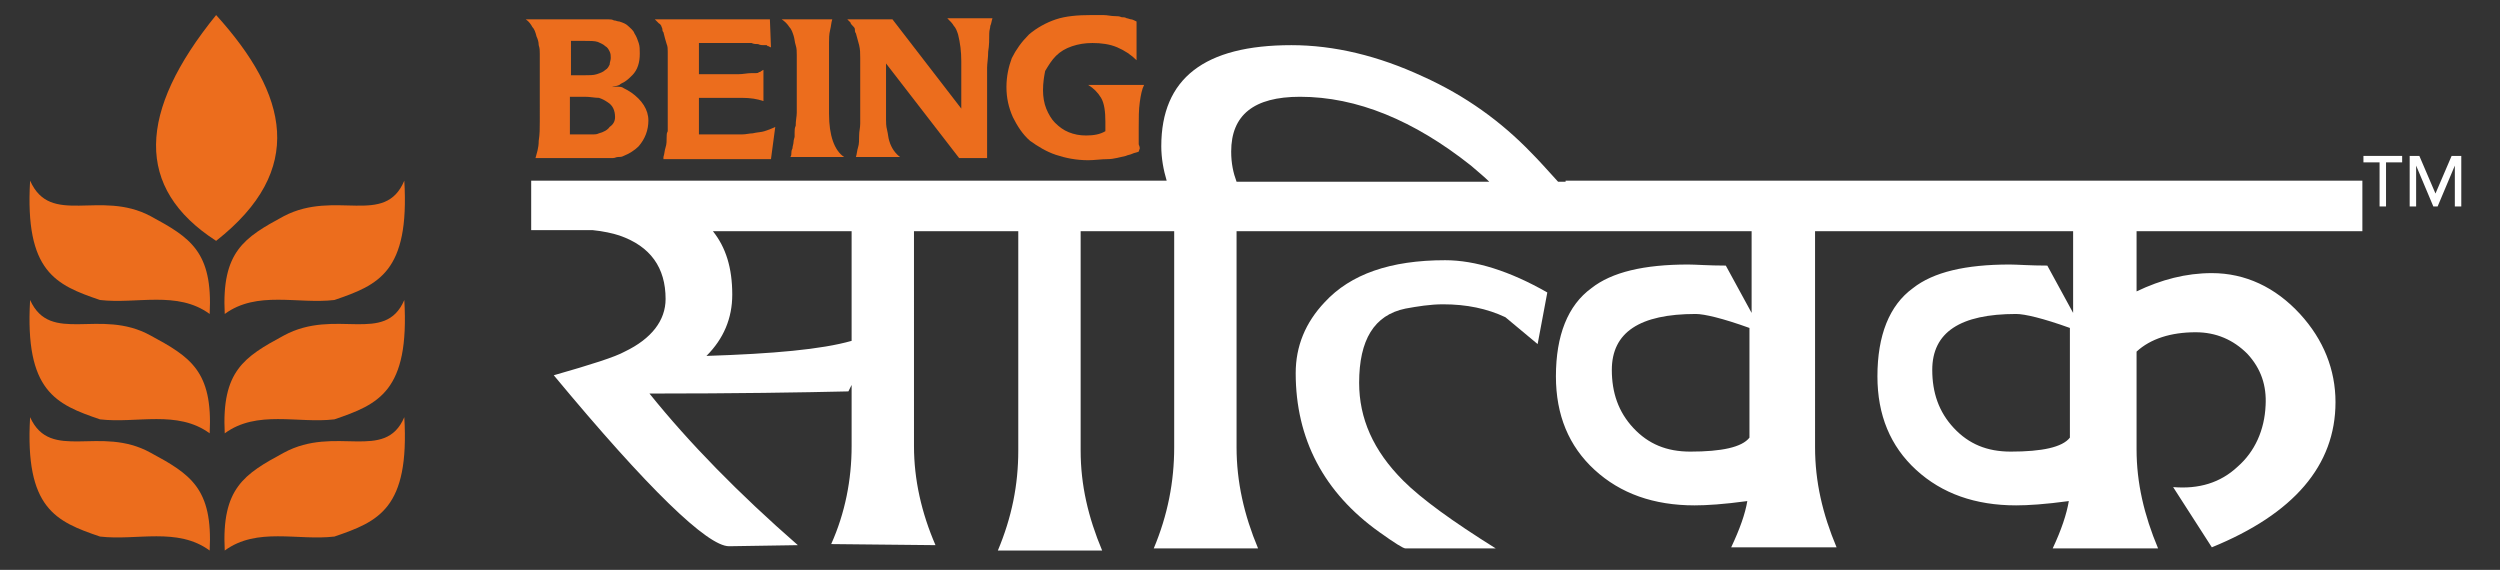
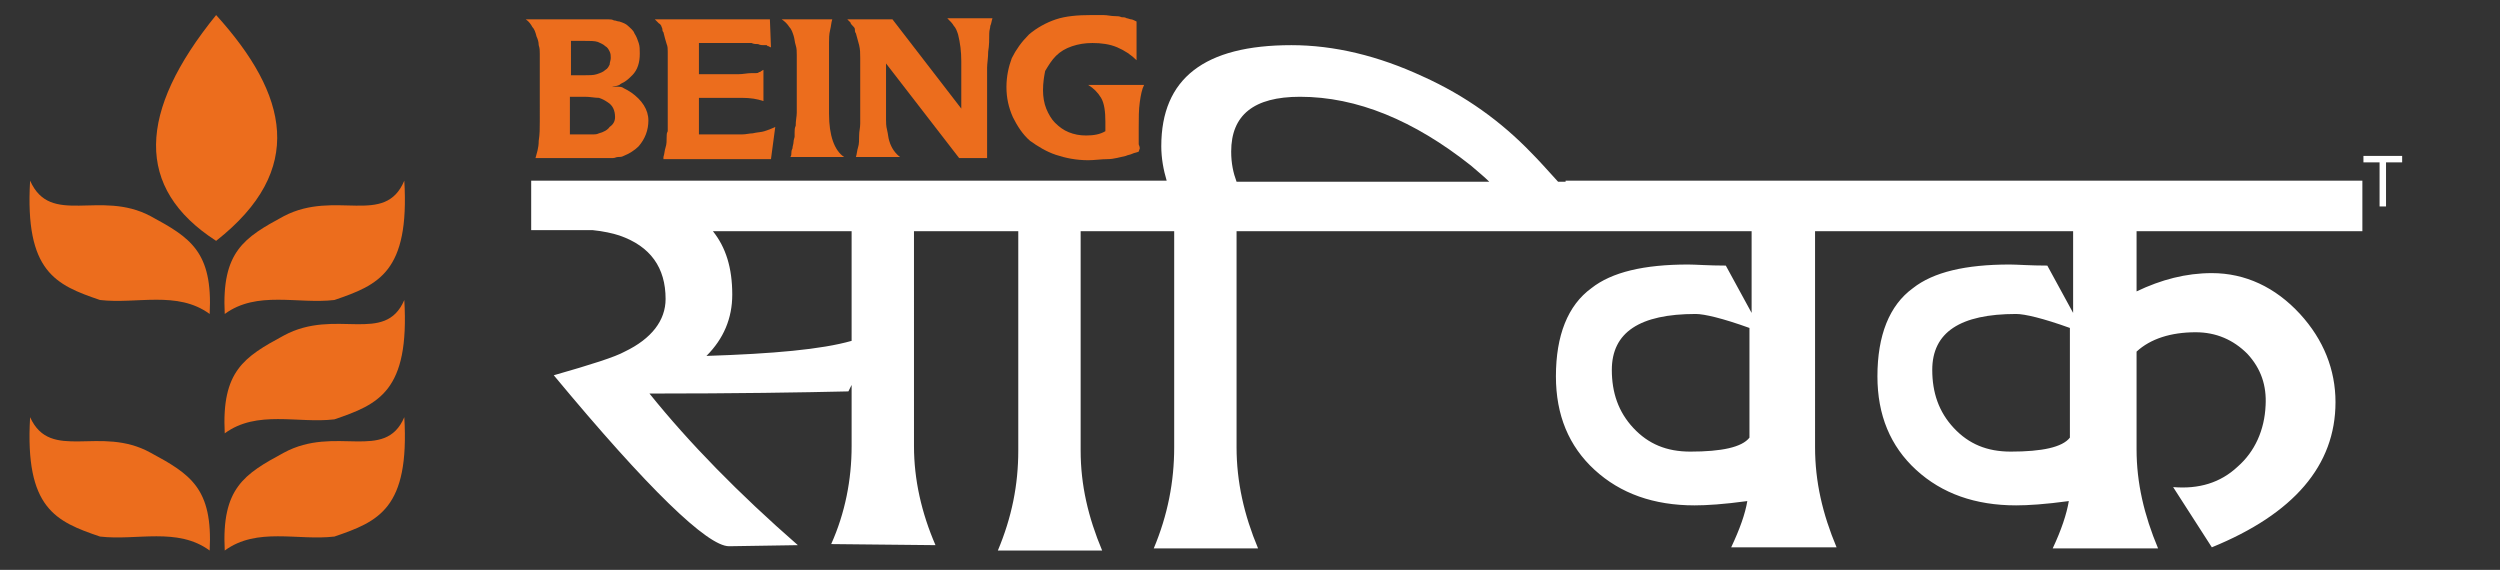
<svg xmlns="http://www.w3.org/2000/svg" version="1.1" id="Layer_1" x="0px" y="0px" viewBox="0 0 232.5 53" style="enable-background:new 0 0 232.5 53;" xml:space="preserve">
  <rect x="0" y="0" width="232.5" height="53" fill="#333333" stroke="none" />
  <style type="text/css">
	.st0{fill-rule:evenodd;clip-rule:evenodd;fill:#EC6D1D;}
	.st1{fill:#EC6D1D;}
	.st2{fill:#FFFFFF;}
</style>
  <g>
    <g>
      <g>
        <path class="st0" d="M20.1,1.4c-7.3,9-7.6,16.1,0,21C28.5,15.8,26.8,8.8,20.1,1.4" />
        <path class="st0" d="M2.8,16.8c-0.5,8.5,2.4,9.7,6.5,11.1c3.4,0.4,7.2-0.9,10.2,1.3c0.3-5.8-1.8-7.1-5.5-9.1     C9.3,17.6,4.7,21.1,2.8,16.8" />
        <path class="st0" d="M37.6,16.8c0.5,8.5-2.4,9.7-6.5,11.1c-3.4,0.4-7.2-0.9-10.2,1.3c-0.3-5.8,1.8-7.1,5.5-9.1     C31.2,17.6,35.8,21.1,37.6,16.8" />
-         <path class="st0" d="M2.8,27.9c-0.5,8.5,2.4,9.7,6.5,11.1c3.4,0.4,7.2-0.9,10.2,1.3c0.3-5.8-1.8-7.1-5.5-9.1     C9.3,28.6,4.7,32.1,2.8,27.9" />
        <path class="st0" d="M37.6,27.9c0.5,8.5-2.4,9.7-6.5,11.1c-3.4,0.4-7.2-0.9-10.2,1.3c-0.3-5.8,1.8-7.1,5.5-9.1     C31.2,28.6,35.8,32.1,37.6,27.9" />
        <path class="st0" d="M2.8,38.8c-0.5,8.5,2.4,9.7,6.5,11.1c3.4,0.4,7.2-0.9,10.2,1.3c0.3-5.8-1.8-7.1-5.5-9.1     C9.3,39.5,4.7,43,2.8,38.8" />
        <path class="st0" d="M37.6,38.8c0.5,8.5-2.4,9.7-6.5,11.1c-3.4,0.4-7.2-0.9-10.2,1.3c-0.3-5.8,1.8-7.1,5.5-9.1     C31.2,39.5,35.8,43,37.6,38.8" />
      </g>
      <g>
        <path class="st1" d="M50.2,8.1V5c0-0.3,0-0.5-0.1-0.8c0-0.3-0.1-0.6-0.2-0.8c-0.1-0.4-0.2-0.7-0.4-0.9c-0.1-0.2-0.3-0.5-0.6-0.7     h1.7c0.3,0,0.6,0,0.8,0c0.3,0,0.5,0,0.8,0c0.3,0,0.5,0,0.8,0c0.3,0,0.6,0,1,0c0.3,0,0.5,0,0.7,0c0.2,0,0.5,0,0.7,0     c0.3,0,0.5,0,0.7,0s0.4,0,0.5,0c0.2,0,0.3,0,0.5,0.1c0.2,0,0.3,0.1,0.5,0.1c0.3,0.1,0.6,0.2,0.8,0.4c0.2,0.2,0.5,0.4,0.6,0.7     c0.2,0.3,0.3,0.6,0.4,0.9c0.1,0.3,0.1,0.6,0.1,1c0,0.8-0.2,1.5-0.7,2c-0.2,0.2-0.4,0.4-0.7,0.6c-0.2,0.1-0.4,0.2-0.5,0.3     c-0.2,0.1-0.4,0.1-0.7,0.2C57.6,8,57.9,8.1,58,8.2c0.2,0.1,0.4,0.2,0.7,0.4c1,0.7,1.6,1.6,1.6,2.6c0,0.9-0.3,1.7-0.9,2.4     c-0.4,0.4-0.9,0.7-1.4,0.9c-0.2,0.1-0.3,0.1-0.5,0.1c-0.2,0-0.3,0.1-0.5,0.1c-0.2,0-0.4,0-0.6,0c-0.2,0-0.4,0-0.7,0     c-0.2,0-0.4,0-0.7,0c-0.2,0-0.5,0-0.8,0c-0.6,0-1.1,0-1.5,0c-0.4,0-0.8,0-1.2,0c-0.3,0-0.5,0-0.8,0c-0.3,0-0.6,0-0.9,0     c0.1-0.4,0.3-0.9,0.3-1.6c0.1-0.6,0.1-1.2,0.1-1.8V8.1z M56.8,5.4c0-0.2,0-0.4-0.1-0.6c-0.1-0.2-0.2-0.4-0.4-0.5     c-0.2-0.2-0.5-0.3-0.7-0.4c-0.3-0.1-0.7-0.1-1.4-0.1c-0.2,0-0.4,0-0.5,0c-0.2,0-0.3,0-0.5,0l-0.1,0V7c0.3,0,0.5,0,0.7,0     c0.2,0,0.4,0,0.5,0c0.5,0,0.9,0,1.2-0.1c0.3-0.1,0.6-0.2,0.8-0.4c0.2-0.1,0.3-0.3,0.4-0.5C56.7,5.8,56.8,5.6,56.8,5.4z      M57.2,10.9c0-0.6-0.2-1.1-0.7-1.4c-0.3-0.2-0.5-0.3-0.8-0.4C55.3,9.1,54.9,9,54.4,9h-0.3c-0.3,0-0.5,0-0.6,0c-0.1,0-0.2,0-0.3,0     H53v3.5c0.4,0,0.7,0,0.9,0c0.2,0,0.4,0,0.7,0c0.3,0,0.5,0,0.6,0c0.1,0,0.3,0,0.5-0.1c0.4-0.1,0.8-0.3,1-0.6     C57,11.6,57.2,11.3,57.2,10.9z" />
        <path class="st1" d="M61.7,14.6c0.1-0.3,0.1-0.6,0.2-0.9c0.1-0.3,0.1-0.6,0.1-1c0-0.2,0-0.3,0.1-0.5c0-0.2,0-0.4,0-0.6     c0-0.2,0-0.4,0-0.6c0-0.2,0-0.4,0-0.6V8.7V8c0-0.6,0-1.1,0-1.5c0-0.4,0-0.7,0-1c0-0.2,0-0.5,0-0.7c0-0.2,0-0.5-0.1-0.7     c-0.1-0.3-0.2-0.7-0.3-1.1c-0.1-0.1-0.1-0.2-0.1-0.3c0-0.1-0.1-0.2-0.1-0.3c-0.1-0.1-0.1-0.2-0.2-0.2C61.2,2.1,61.1,2,61,1.9     l-0.1-0.1h10.7l0.1,2.6c-0.1,0-0.2-0.1-0.2-0.1c-0.1,0-0.1,0-0.2-0.1c-0.1,0-0.2,0-0.3,0c-0.1,0-0.3,0-0.5-0.1     c-0.2,0-0.4,0-0.6-0.1c-0.2,0-0.4,0-0.6,0c-0.2,0-0.4,0-0.6,0c-0.2,0-0.5,0-0.7,0H65v2.9h2.2c0.6,0,1.1,0,1.5,0     c0.4,0,0.8-0.1,1.2-0.1c0.2,0,0.3,0,0.4,0c0.1,0,0.2,0,0.3-0.1c0.1,0,0.1,0,0.2-0.1c0.1,0,0.1-0.1,0.2-0.1v2.9     c-0.6-0.2-1.2-0.3-2-0.3h-1.8H65v3.4h3.1c0.2,0,0.5,0,0.9,0c0.4,0,0.7-0.1,1-0.1c0.4-0.1,0.8-0.1,1.1-0.2c0.3-0.1,0.6-0.2,1-0.4     l-0.4,3H61.7z" />
        <path class="st1" d="M73.5,14.6c0.1-0.1,0.1-0.3,0.1-0.4c0-0.1,0-0.2,0.1-0.4c0-0.2,0.1-0.4,0.1-0.6c0-0.2,0.1-0.4,0.1-0.5     c0-0.1,0-0.3,0-0.4c0-0.2,0-0.4,0.1-0.6c0-0.5,0.1-0.9,0.1-1.2l0-2.3V7.2c0-0.5,0-1,0-1.3c0-0.3,0-0.6,0-0.8c0-0.3,0-0.6-0.1-0.9     c-0.1-0.3-0.1-0.6-0.2-0.9c-0.1-0.3-0.2-0.6-0.4-0.8C73.2,2.2,73,2,72.7,1.8h4.7c-0.1,0.3-0.1,0.6-0.2,1     c-0.1,0.4-0.1,0.8-0.1,1.1c0,0.1,0,0.3,0,0.5c0,0.2,0,0.4,0,0.6c0,0.2,0,0.4,0,0.5c0,0.2,0,0.3,0,0.5v1.4v0.9v2.3     c0,2,0.5,3.4,1.4,4H73.5z" />
        <path class="st1" d="M79.6,14.6c0.1-0.3,0.1-0.6,0.2-0.9s0.1-0.7,0.1-1.1c0-0.4,0.1-0.7,0.1-1.1c0-0.4,0-0.7,0-1V8.1V5.4     c0-0.4,0-0.8-0.1-1.2c-0.1-0.4-0.2-0.7-0.3-1.1c-0.1-0.1-0.1-0.3-0.1-0.4c0-0.1-0.1-0.2-0.2-0.3c-0.1-0.1-0.2-0.2-0.2-0.3     C79,2,78.9,1.9,78.8,1.8H83l6.4,8.3V5.7c0-0.9-0.1-1.7-0.3-2.5c-0.1-0.3-0.2-0.6-0.4-0.8c-0.1-0.2-0.3-0.4-0.6-0.7h4.2     c-0.1,0.3-0.1,0.5-0.2,0.7c0,0.2-0.1,0.4-0.1,0.7C92,3.7,92,4.2,91.9,4.8c0,0.6-0.1,1.1-0.1,1.5v8.4h-2.6l-6.8-8.8v5.2     c0,0.3,0,0.6,0.1,1c0.1,0.4,0.1,0.7,0.2,1c0.2,0.7,0.6,1.2,1,1.5H79.6z" />
        <path class="st1" d="M105.9,14.1c-0.2,0.1-0.4,0.1-0.6,0.2c-0.2,0.1-0.4,0.1-0.6,0.2c-0.5,0.1-1.1,0.3-1.7,0.3s-1.2,0.1-1.8,0.1     c-1.1,0-2.1-0.2-3-0.5c-0.9-0.3-1.7-0.8-2.4-1.3c-0.7-0.6-1.2-1.4-1.6-2.2c-0.4-0.9-0.6-1.8-0.6-2.8s0.2-1.9,0.5-2.7     c0.4-0.8,0.9-1.5,1.6-2.2c0.7-0.6,1.6-1.1,2.5-1.4c0.9-0.3,2-0.4,3.3-0.4c0.4,0,0.7,0,1.1,0c0.4,0,0.7,0.1,1.1,0.1     c0.2,0,0.4,0,0.6,0.1c0.2,0,0.3,0,0.5,0.1c0.1,0,0.3,0.1,0.4,0.1c0.1,0,0.3,0.1,0.5,0.2v3.6c-0.5-0.5-1.1-0.9-1.8-1.2     c-0.7-0.3-1.5-0.4-2.3-0.4c-0.7,0-1.3,0.1-1.9,0.3c-0.6,0.2-1.1,0.5-1.5,0.9c-0.4,0.4-0.7,0.9-1,1.4C97.1,7.1,97,7.7,97,8.4     c0,0.6,0.1,1.2,0.3,1.7c0.2,0.5,0.5,1,0.8,1.3c0.4,0.4,0.8,0.7,1.3,0.9c0.5,0.2,1,0.3,1.6,0.3c0.7,0,1.3-0.1,1.8-0.4     c0-0.1,0-0.1,0-0.2c0-0.1,0-0.2,0-0.3c0-0.1,0-0.3,0-0.4c0-0.9-0.1-1.7-0.4-2.2c-0.3-0.5-0.7-0.9-1.2-1.2h5.2     c-0.2,0.4-0.3,0.9-0.4,1.6c-0.1,0.7-0.1,1.5-0.1,2.4c0,0.2,0,0.4,0,0.5c0,0.2,0,0.4,0,0.5c0,0.2,0,0.4,0,0.5     c0,0.1,0.1,0.2,0.1,0.4L105.9,14.1z" />
      </g>
    </g>
    <g>
      <g>
-         <path class="st2" d="M123.2,28.1c-1.8,1.9-2.7,4.1-2.7,6.6c0,6.1,2.6,11.1,7.8,14.8c1.4,1,2.2,1.5,2.4,1.5h8.4     c-4-2.5-6.9-4.6-8.6-6.3c-2.8-2.8-4.1-5.8-4.1-9.1c0-4,1.4-6.3,4.3-6.9c1.1-0.2,2.3-0.4,3.5-0.4c2.2,0,4.1,0.4,5.8,1.2L143,32     l0.9-4.8c-3.5-2-6.7-3-9.5-3C129.3,24.2,125.6,25.5,123.2,28.1z" />
        <path class="st2" d="M145.6,16.9h-0.7c-1-1.1-1.8-2-2.5-2.7c-2.8-2.9-6.1-5.3-10.1-7.1c-4.1-1.9-8.2-2.9-12.2-2.9     c-8.1,0-12.1,3.1-12.1,9.4c0,1.1,0.2,2.2,0.5,3.2H49.4v4.6h5.7c1,0.1,1.9,0.3,2.5,0.5c2.9,1,4.3,3,4.3,5.9c0,2-1.3,3.7-3.8,4.9     c-0.9,0.5-3.1,1.2-6.6,2.2c8.8,10.6,14.3,15.9,16.3,15.9l6.4-0.1c-5.5-4.8-10.1-9.5-13.8-14.1c8,0,14.2-0.1,18.5-0.2l0.3-0.6v5.7     c0,3.1-0.6,6.2-1.9,9.1l9.7,0.1c-1.3-3-2-6.1-2-9.2V21.5h9.7v20.4c0,3.2-0.6,6.2-1.9,9.3h9.7c-1.3-3.1-2-6.1-2-9.3V21.5h3.1     l5.6,0v20.1c0,3.2-0.6,6.3-1.9,9.4h9.7c-1.3-3.1-2-6.2-2-9.4V21.5l4.9,0h43v7.6l-2.4-4.4c-1.6,0-2.8-0.1-3.5-0.1     c-4.1,0-7.1,0.7-9,2.2c-2.2,1.6-3.3,4.4-3.3,8.2c0,3.6,1.2,6.5,3.6,8.7c2.4,2.2,5.5,3.3,9.3,3.3c1.1,0,2.7-0.1,4.9-0.4     c-0.2,1.2-0.7,2.6-1.5,4.3h9.8c-1.3-3.1-2-6.1-2-9.3V21.5h24v7.6l-2.4-4.4c-1.6,0-2.8-0.1-3.5-0.1c-4.1,0-7.1,0.7-9,2.2     c-2.2,1.6-3.3,4.4-3.3,8.2c0,3.6,1.2,6.5,3.6,8.7c2.4,2.2,5.5,3.3,9.3,3.3c1.1,0,2.7-0.1,4.9-0.4c-0.2,1.2-0.7,2.7-1.5,4.4h9.8     c-1.3-3.1-2-6.1-2-9.2v-9.1c1.3-1.2,3.2-1.8,5.5-1.8c1.9,0,3.5,0.7,4.8,2c1.3,1.4,1.8,3,1.7,4.8c-0.1,2.3-1,4.3-2.6,5.7     c-1.6,1.5-3.6,2.1-6,1.9l3.6,5.6c7.6-3.1,11.5-7.6,11.5-13.5c0-3-1.1-5.8-3.3-8.2c-2.3-2.5-5.1-3.8-8.2-3.8c-2.4,0-4.7,0.6-7,1.7     v-5.6c3.3,0,6.5,0,9.6,0c1.2,0,2.4,0,3.5,0h7.9v-0.3v-4.4H145.6z M162.7,40.7c-0.7,0.9-2.6,1.3-5.5,1.3c-2.2,0-3.9-0.7-5.3-2.2     c-1.4-1.5-2-3.3-2-5.4c0-3.5,2.6-5.2,7.8-5.2c0.8,0,2.5,0.4,5,1.3V40.7z M192.5,40.7c-0.7,0.9-2.6,1.3-5.5,1.3     c-2.2,0-3.9-0.7-5.3-2.2c-1.4-1.5-2-3.3-2-5.4c0-3.5,2.6-5.2,7.8-5.2c0.8,0,2.5,0.4,5,1.3V40.7z M114.5,14.1     c0-3.4,2.1-5.1,6.4-5.1c5.3,0,10.6,2.2,15.9,6.4c0.7,0.6,1.3,1.1,1.7,1.5H115C114.7,16.1,114.5,15.2,114.5,14.1z M79.2,31.7     c-2.8,0.8-7.3,1.2-13.5,1.4c1.6-1.6,2.4-3.5,2.4-5.7c0-2.5-0.6-4.4-1.8-5.9h12.9V31.7z" />
      </g>
      <path class="st2" d="M221.3,15.1h-1.5v-0.6h3.6v0.6h-1.5v4.1h-0.6V15.1z" />
-       <path class="st2" d="M224.1,14.5h0.9l1.5,3.5h0l1.5-3.5h0.9v4.7h-0.6v-3.8h0l-1.6,3.8h-0.4l-1.6-3.8h0v3.8h-0.6V14.5z" />
    </g>
  </g>
</svg>